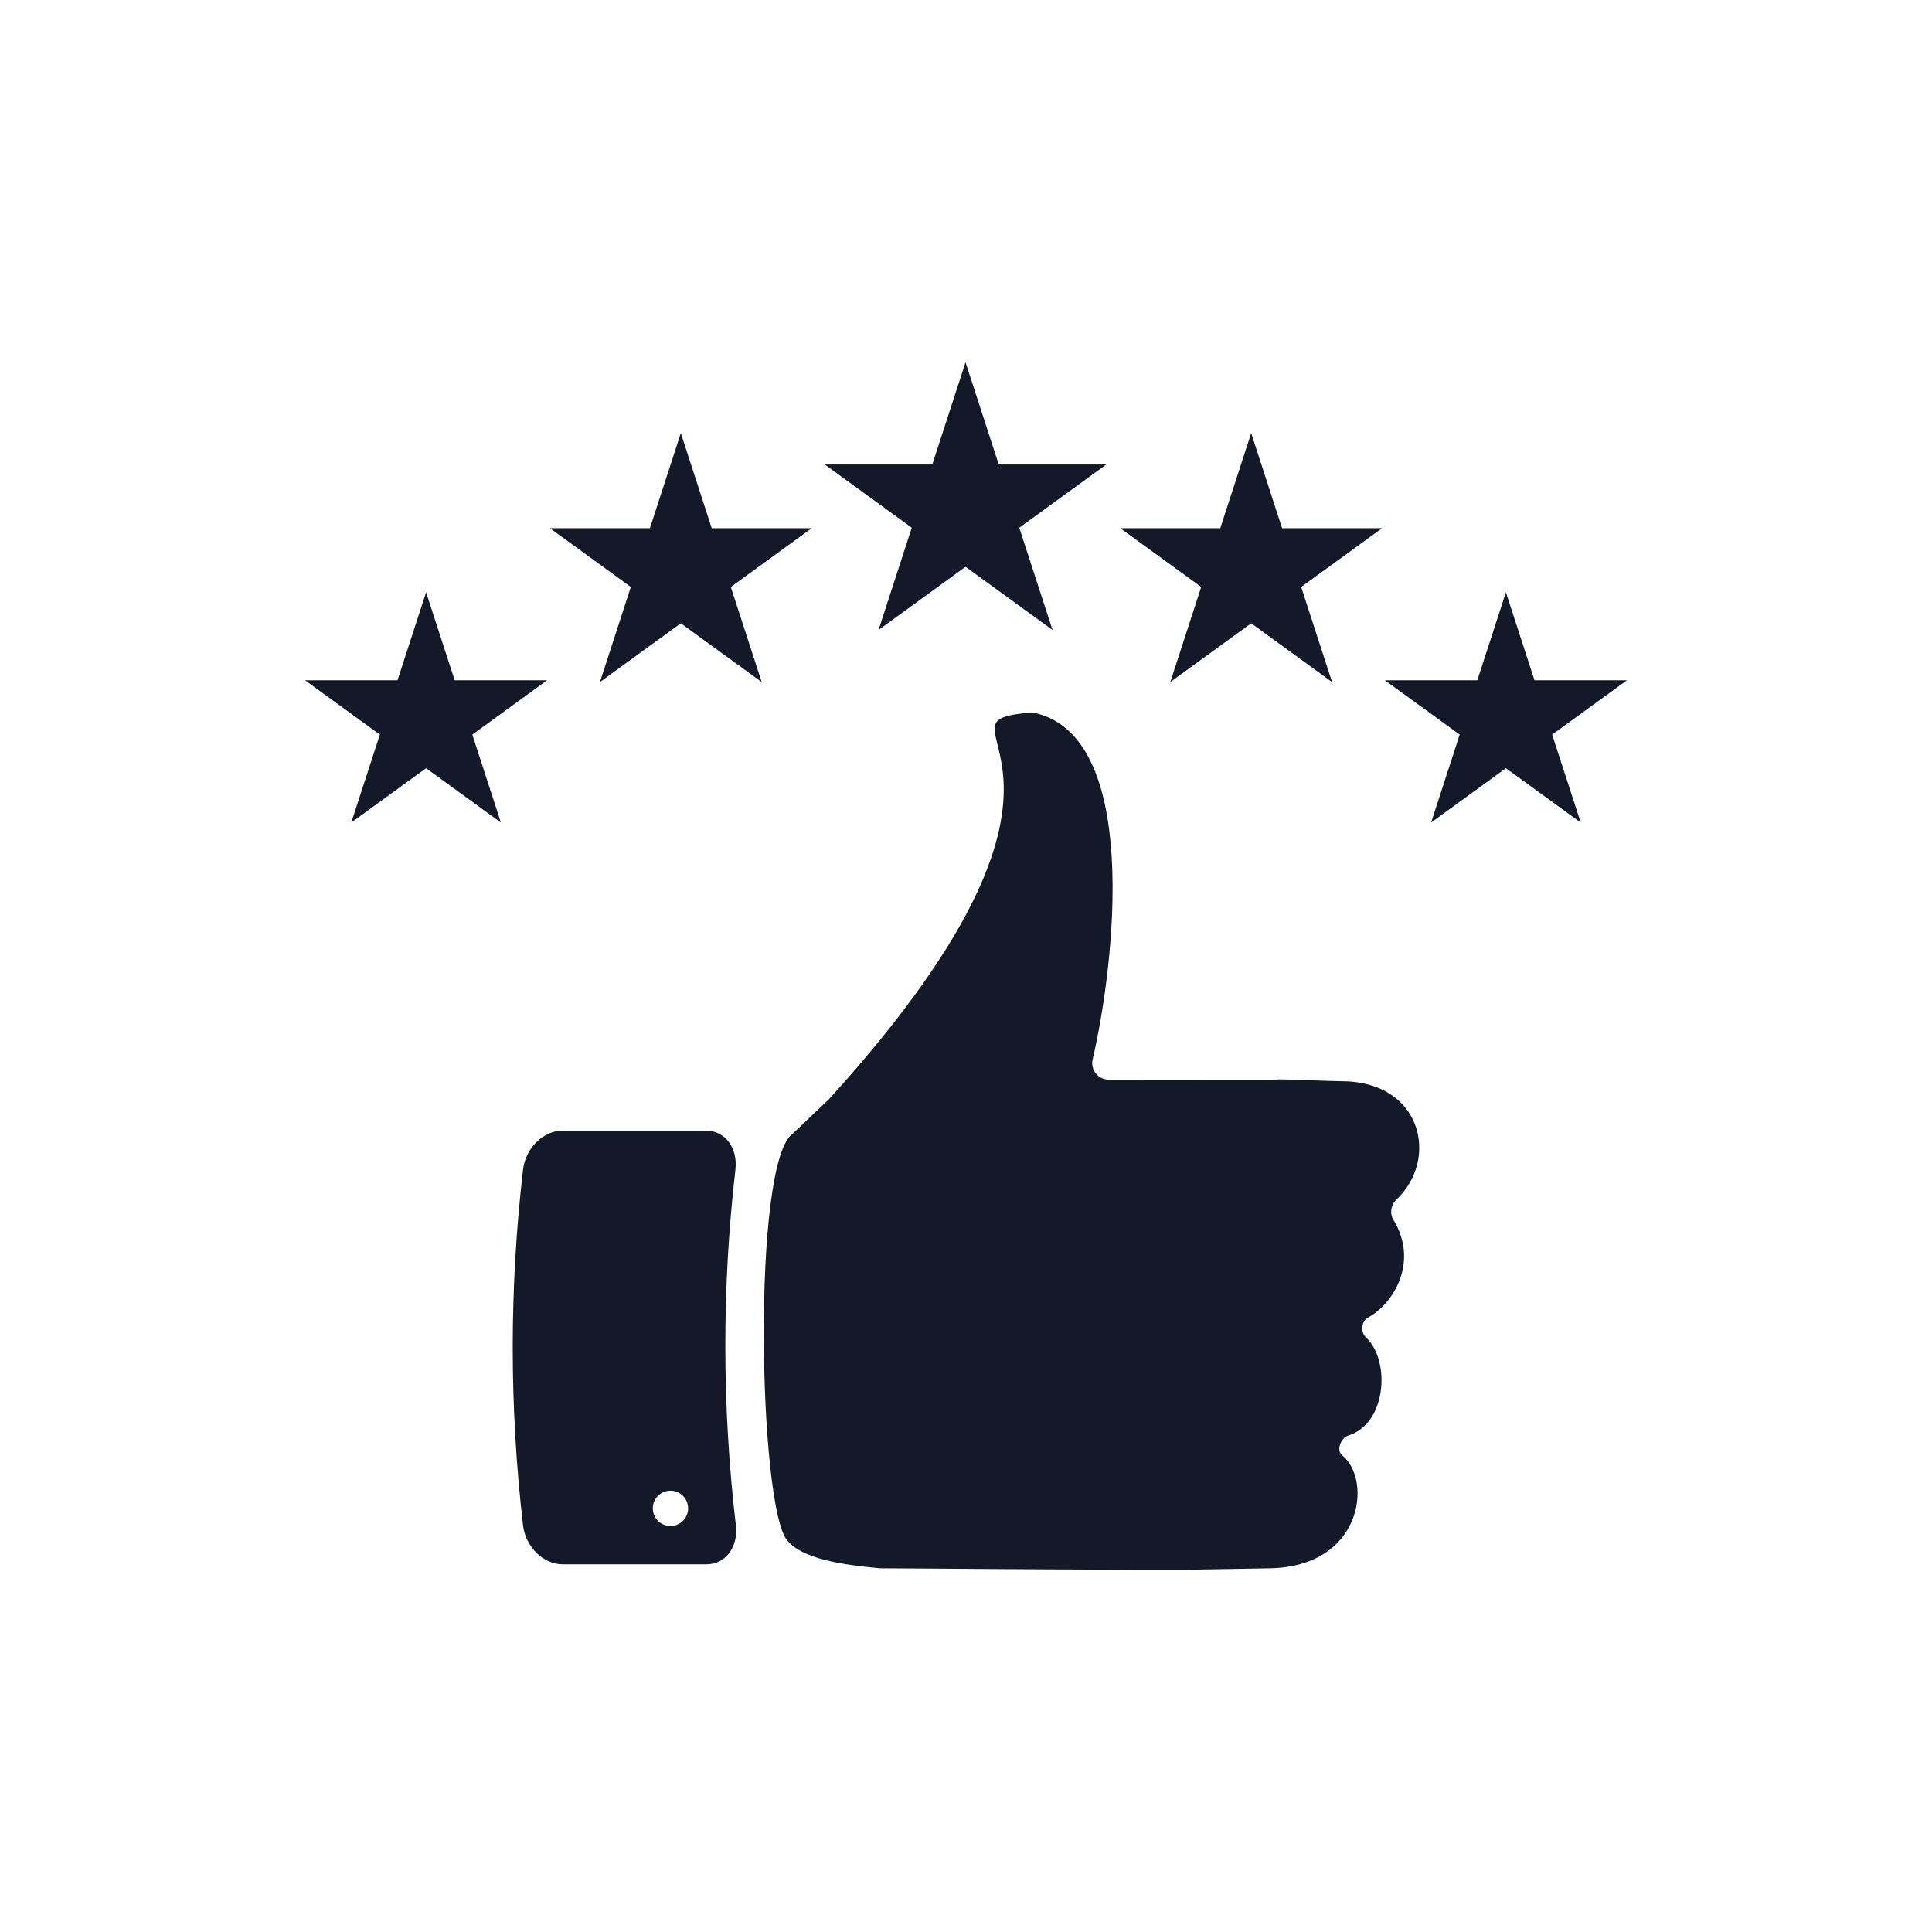
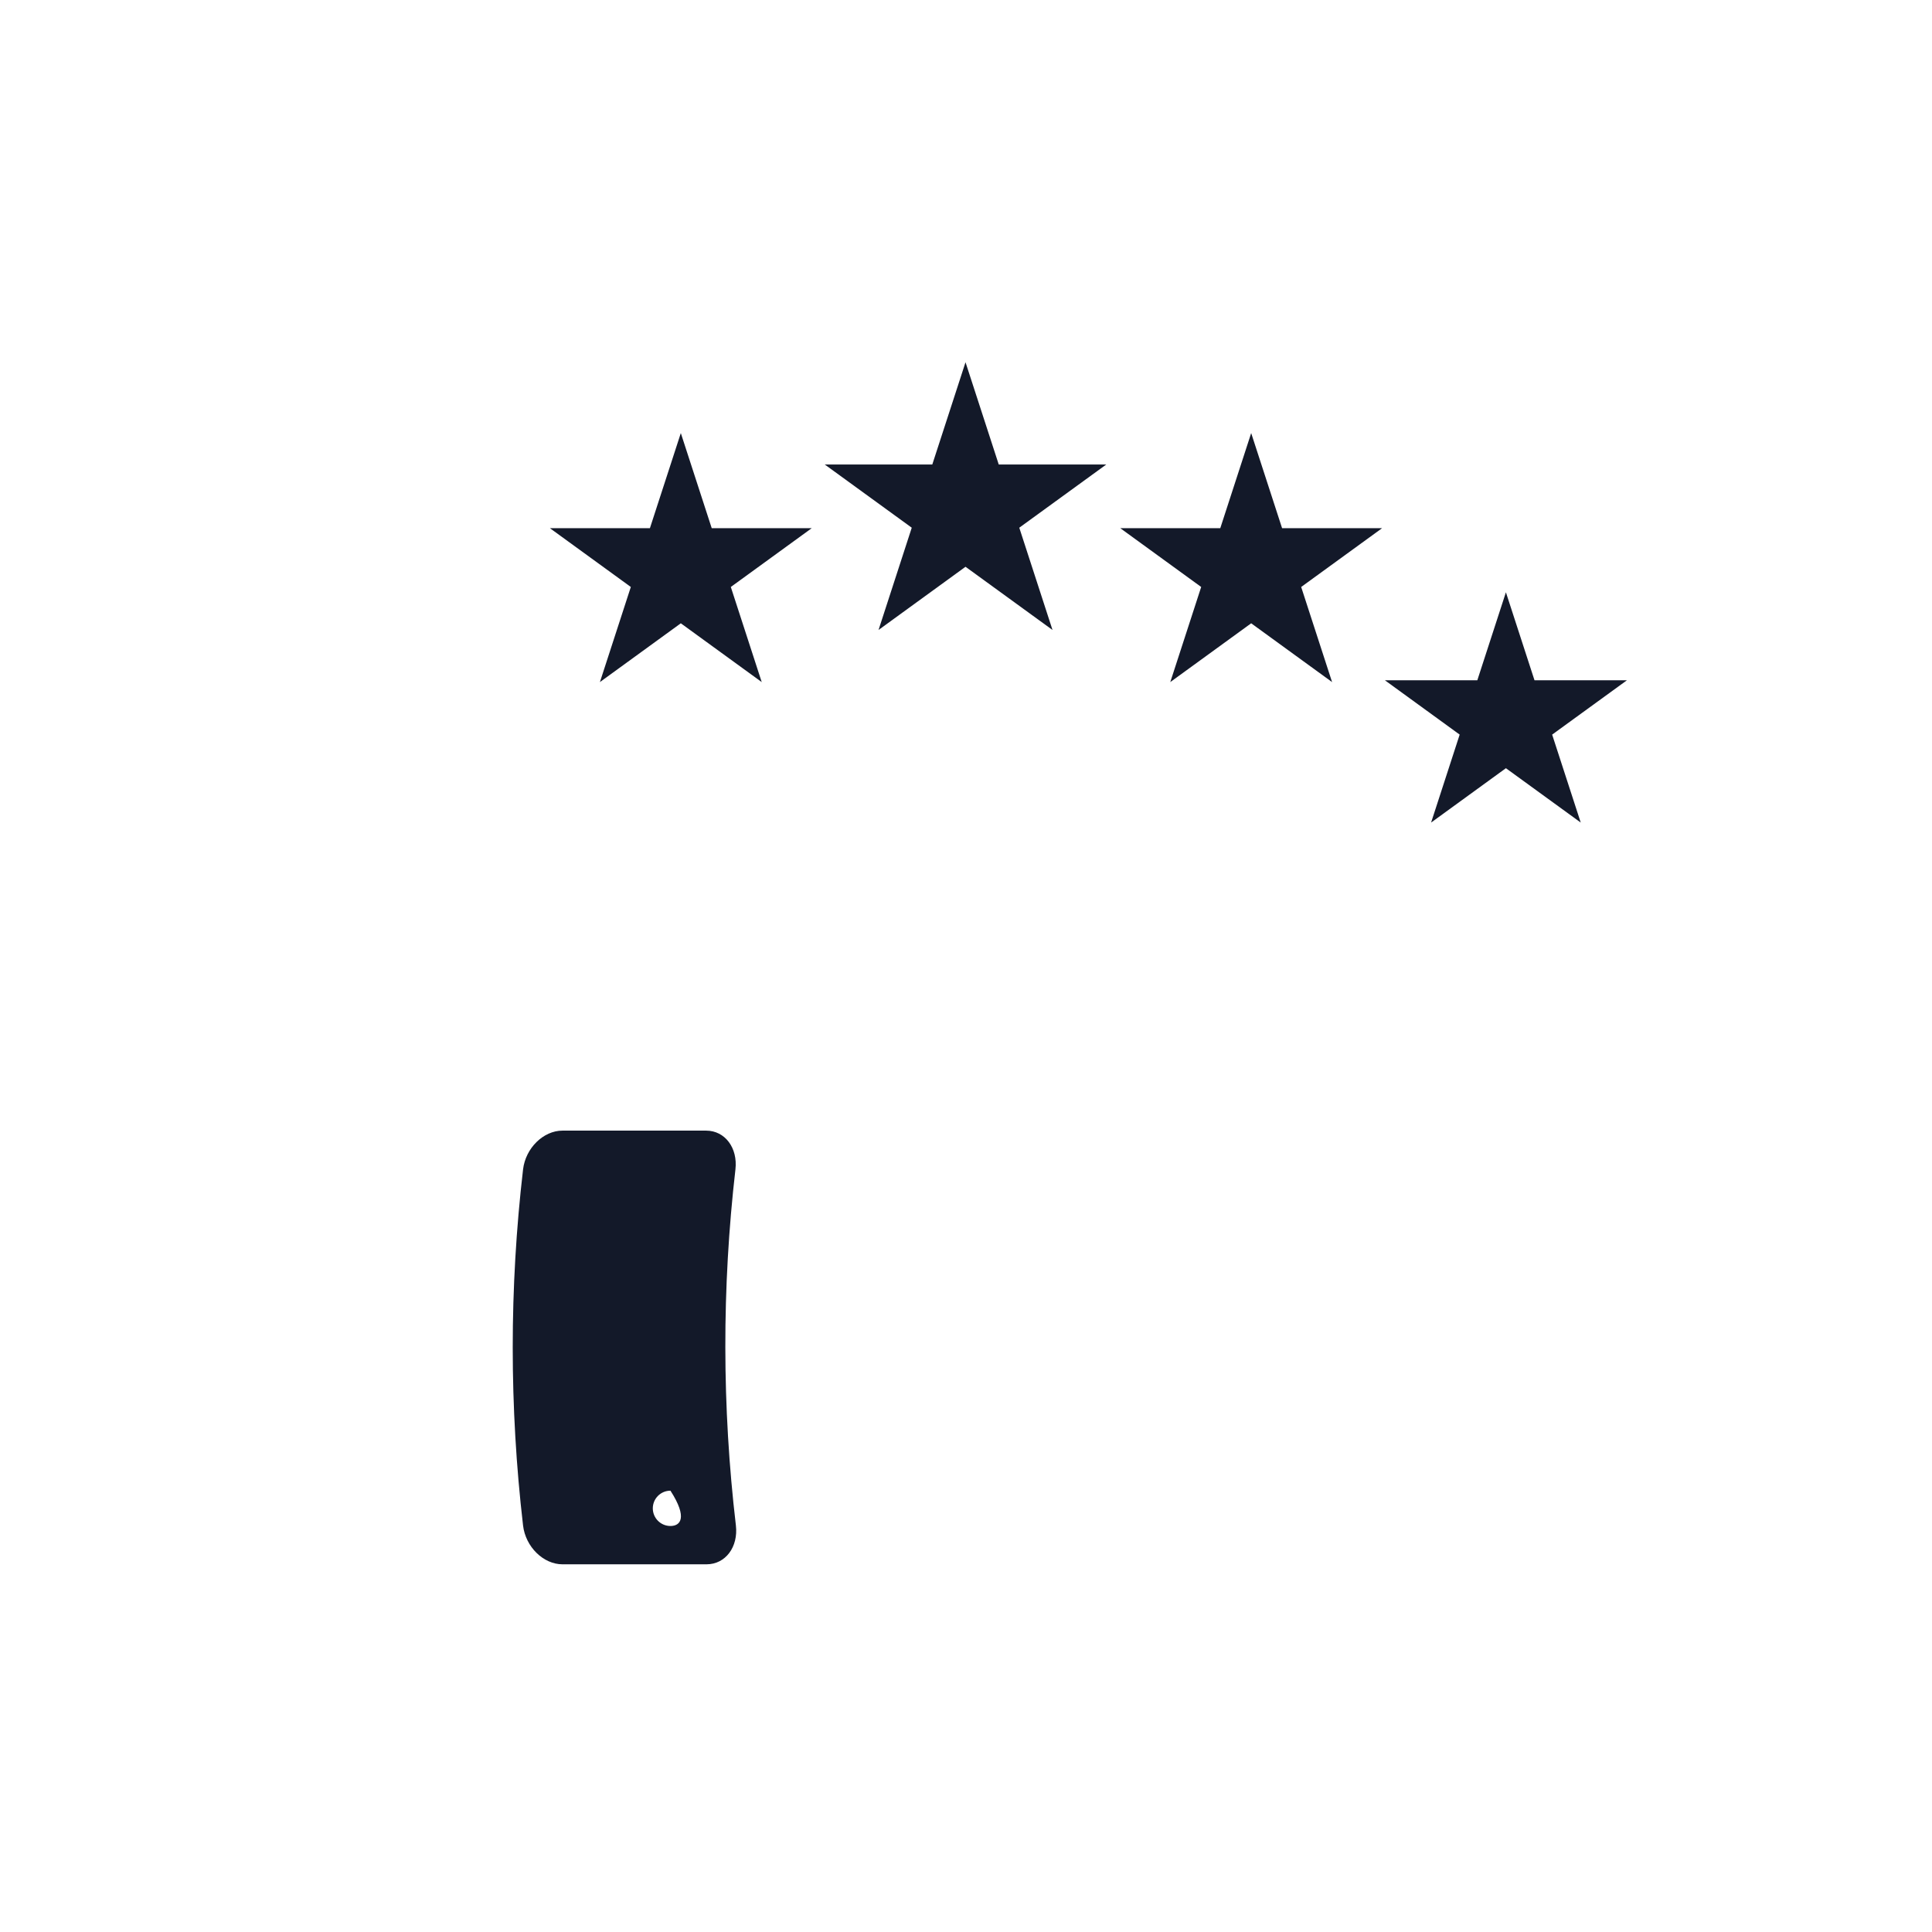
<svg xmlns="http://www.w3.org/2000/svg" version="1.1" id="Layer_1" x="0px" y="0px" viewBox="0 0 256 256" enable-background="new 0 0 256 256" xml:space="preserve">
  <g>
    <g>
-       <path fill="#131929" d="M184.645,161.652c3.358,5.468,0.084,11.081-3.411,12.949c-0.845,0.452-0.964,1.932-0.26,2.582    c3.287,3.034,2.82,11.454-2.347,13.045c-0.967,0.298-1.583,1.955-0.796,2.59c4.092,3.302,2.689,14.996-9.941,14.996    c0.01,0-10.673,0.191-10.666,0.183c-15.68,0.026-36.109-0.183-40.674-0.19c-4.791-0.461-10.218-1.187-12.275-3.735    c-3.754-4.652-4.678-50.05,0.77-53.862l4.843-4.608c41.222-45.43,11.408-49.889,26.769-51.191l-0.007-0.033    c14.684,2.614,11.043,33.486,8.133,46.004c-0.319,1.37,0.722,2.677,2.129,2.678l22.42,0.018c-0.016-0.017-0.03-0.035-0.046-0.052    c1.744-0.02,6.939,0.237,8.428,0.237c10.758,0,13.009,10.345,7.305,15.709C184.283,159.665,184.118,160.793,184.645,161.652z" />
-       <path fill="#131929" d="M97.509,202.122c-1.844-15.669-1.864-31.498-0.06-47.167c0.326-2.844-1.375-5.141-3.889-5.141    c-6.344,0-12.689,0-19.033,0c-2.514,0-4.889,2.302-5.22,5.149c-1.824,15.669-1.824,31.498,0,47.167    c0.33,2.847,2.706,5.149,5.22,5.149c6.365,0,12.729,0,19.094,0C96.14,207.278,97.843,204.972,97.509,202.122z M88.839,202.202    c-1.292,0-2.339-1.047-2.339-2.339c0-1.292,1.047-2.339,2.339-2.339c1.292,0,2.339,1.047,2.339,2.339    C91.178,201.155,90.131,202.202,88.839,202.202z" />
+       <path fill="#131929" d="M97.509,202.122c-1.844-15.669-1.864-31.498-0.06-47.167c0.326-2.844-1.375-5.141-3.889-5.141    c-6.344,0-12.689,0-19.033,0c-2.514,0-4.889,2.302-5.22,5.149c-1.824,15.669-1.824,31.498,0,47.167    c0.33,2.847,2.706,5.149,5.22,5.149c6.365,0,12.729,0,19.094,0C96.14,207.278,97.843,204.972,97.509,202.122z M88.839,202.202    c-1.292,0-2.339-1.047-2.339-2.339c0-1.292,1.047-2.339,2.339-2.339C91.178,201.155,90.131,202.202,88.839,202.202z" />
    </g>
    <g>
      <g>
-         <polygon fill="#131929" points="56.459,78.482 60.246,90.136 72.499,90.136 62.586,97.339 66.372,108.993 56.459,101.79      46.545,108.993 50.332,97.339 40.418,90.136 52.672,90.136    " />
        <polygon fill="#131929" points="90.212,57.386 94.307,69.988 107.557,69.988 96.837,77.777 100.932,90.379 90.212,82.59      79.492,90.379 83.587,77.777 72.867,69.988 86.117,69.988    " />
        <polygon fill="#131929" points="127.936,48 132.339,61.55 146.586,61.55 135.06,69.924 139.463,83.475 127.936,75.1      116.41,83.475 120.812,69.924 109.286,61.55 123.533,61.55    " />
      </g>
      <g>
        <polygon fill="#131929" points="199.541,78.482 195.754,90.136 183.501,90.136 193.414,97.339 189.628,108.993 199.541,101.79      209.455,108.993 205.668,97.339 215.582,90.136 203.328,90.136    " />
        <polygon fill="#131929" points="165.788,57.386 161.693,69.988 148.443,69.988 159.163,77.777 155.068,90.379 165.788,82.59      176.508,90.379 172.413,77.777 183.133,69.988 169.883,69.988    " />
      </g>
    </g>
  </g>
</svg>